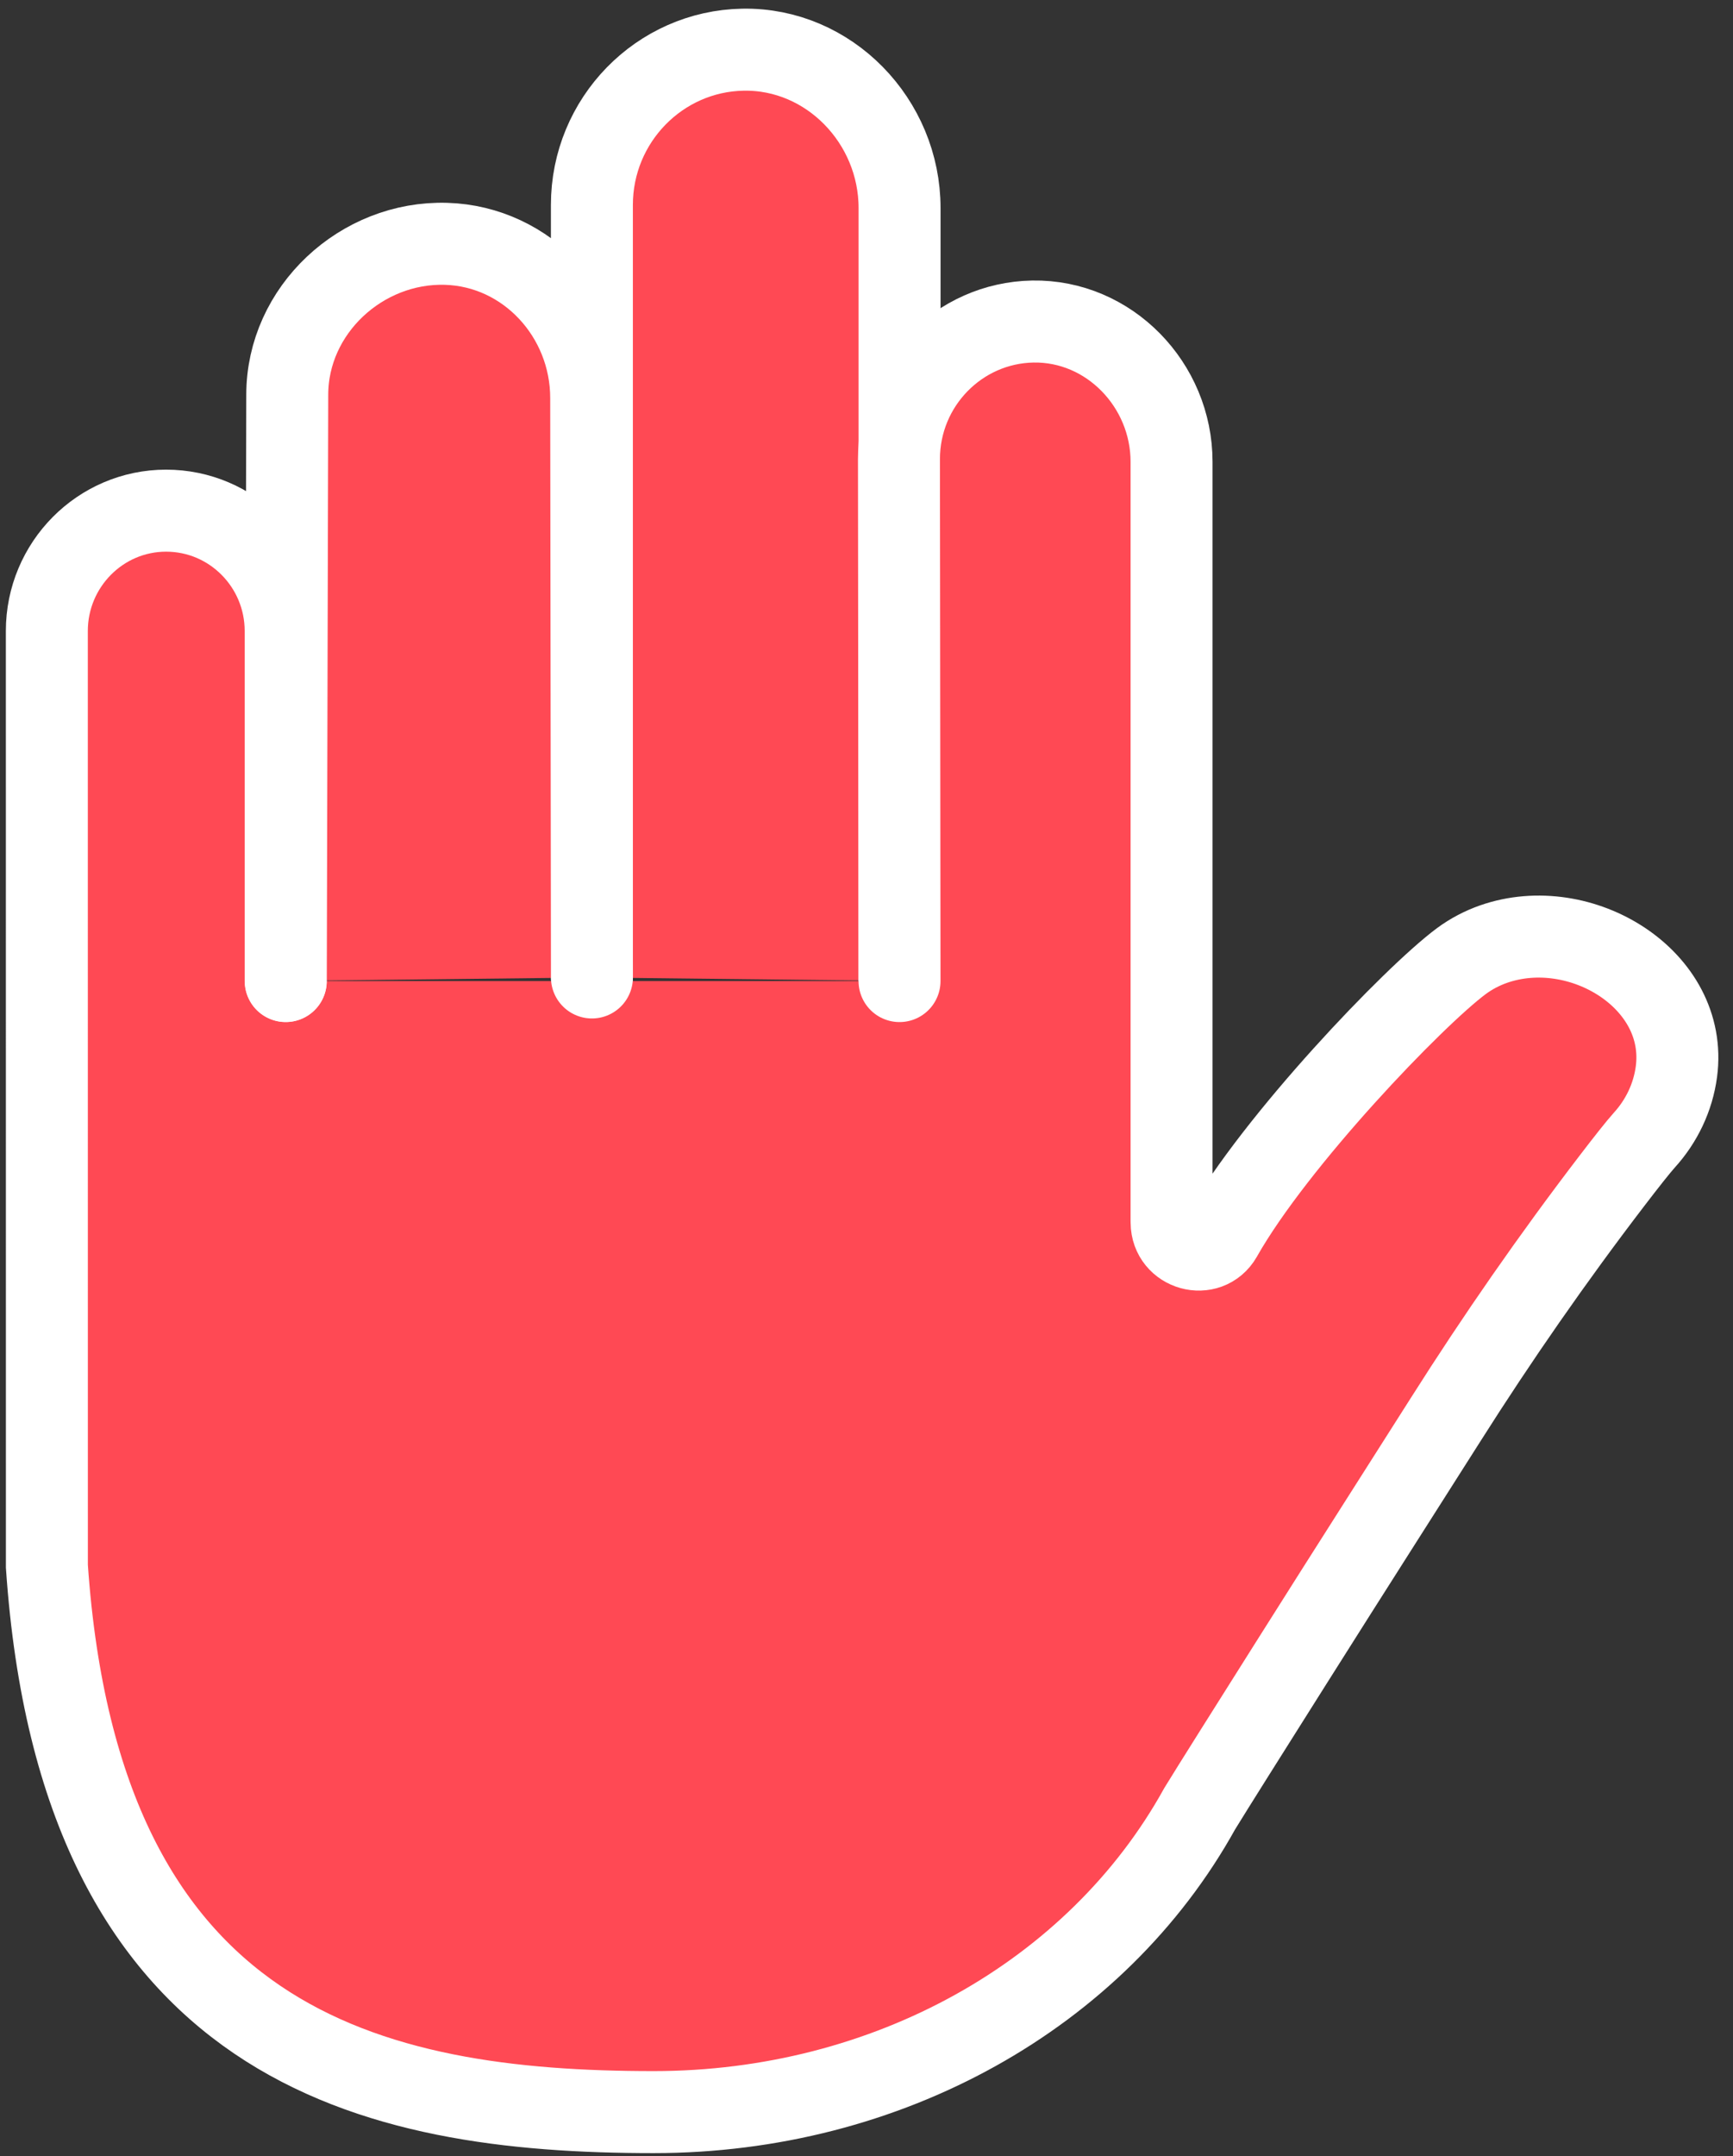
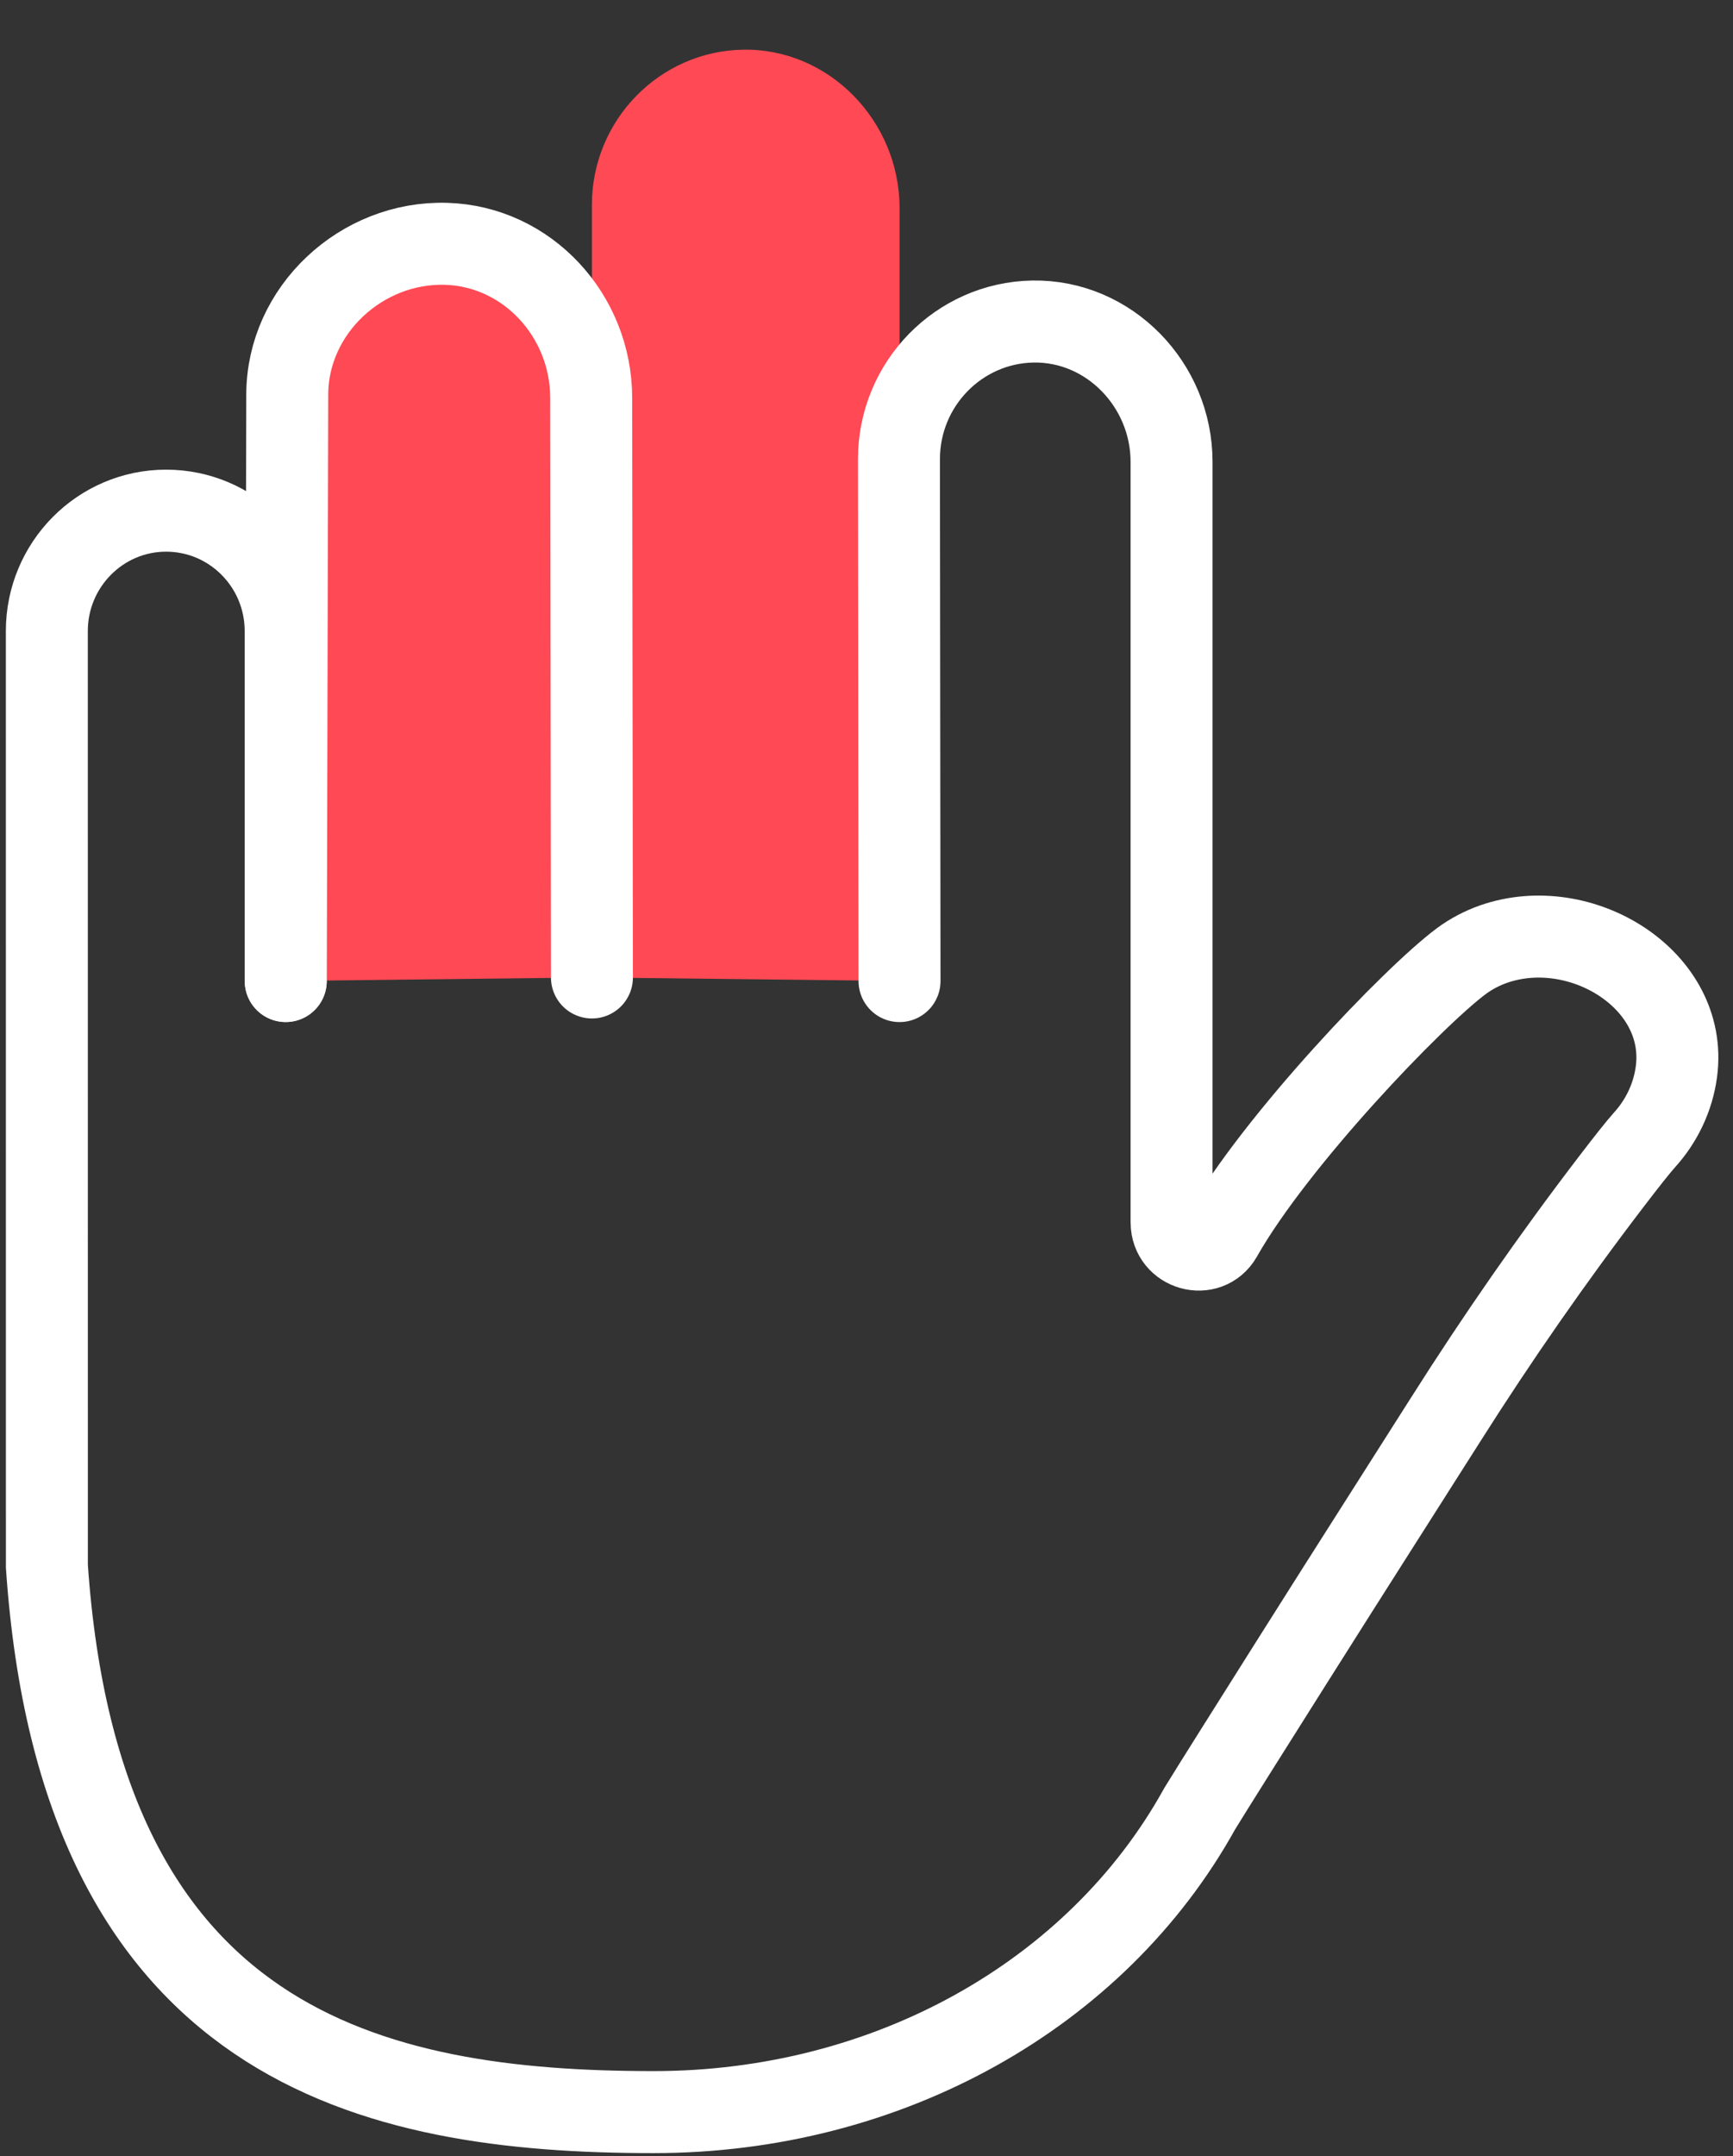
<svg xmlns="http://www.w3.org/2000/svg" width="37" height="46" viewBox="0 0 37 46" fill="none">
  <rect x="0" y="0" width="37" height="46" fill="#333333" stroke="none" />
  <path d="M19.206 20.929V4.439C19.206 2.585 17.702 1.028 15.864 1.06C14.079 1.091 12.637 2.565 12.637 4.373V20.854" fill="#FF4954" />
-   <path d="M19.206 20.929V4.439C19.206 2.585 17.702 1.028 15.864 1.06C14.079 1.091 12.637 2.565 12.637 4.373V20.854" stroke="white" stroke-width="1.75" stroke-miterlimit="10" stroke-linecap="round" />
-   <path d="M6.099 20.931V13.463C6.099 12.047 4.957 10.895 3.546 10.895C2.142 10.895 1 12.047 1 13.463L1.001 33.418C1.706 43.678 7.945 45.062 13.956 45.062C18.936 45.062 23.409 42.57 25.615 38.587C25.898 38.125 26.666 36.908 27.576 35.466C28.867 33.42 30.039 31.59 30.863 30.29C31.972 28.541 33.154 26.84 34.412 25.197C34.723 24.791 34.978 24.468 35.104 24.328C35.475 23.921 35.719 23.413 35.792 22.864C36.053 20.9 33.748 19.494 31.89 20.142C31.644 20.228 31.411 20.35 31.201 20.505C30.18 21.263 27.232 24.338 26.081 26.367L26.074 26.38C25.784 26.881 25.018 26.666 25.014 26.085L25.013 26.035V9.853C25.013 8.211 23.68 6.832 22.052 6.86C20.471 6.888 19.193 8.193 19.193 9.795L19.205 20.931" fill="#FF4954" />
  <path d="M6.099 20.931V13.463C6.099 12.047 4.957 10.895 3.546 10.895C2.142 10.895 1 12.047 1 13.463L1.001 33.418C1.706 43.678 7.945 45.062 13.956 45.062C18.936 45.062 23.409 42.57 25.615 38.587C25.898 38.125 26.666 36.908 27.576 35.466C28.867 33.42 30.039 31.59 30.863 30.29C31.972 28.541 33.154 26.84 34.412 25.197C34.723 24.791 34.978 24.468 35.104 24.328C35.475 23.921 35.719 23.413 35.792 22.864C36.053 20.9 33.748 19.494 31.89 20.142C31.644 20.228 31.411 20.35 31.201 20.505C30.18 21.263 27.232 24.338 26.081 26.367L26.074 26.38C25.784 26.881 25.018 26.666 25.014 26.085L25.013 26.035V9.853C25.013 8.211 23.68 6.832 22.052 6.86C20.471 6.888 19.193 8.193 19.193 9.795L19.205 20.931" stroke="white" stroke-width="1.75" stroke-miterlimit="10" stroke-linecap="round" />
  <path d="M12.638 20.854L12.622 8.491C12.622 6.738 11.262 5.254 9.525 5.202C7.719 5.148 6.133 6.614 6.133 8.423L6.102 20.929" fill="#FF4954" />
  <path d="M12.638 20.854L12.622 8.491C12.622 6.738 11.262 5.254 9.525 5.202C7.719 5.148 6.133 6.614 6.133 8.423L6.102 20.929" stroke="white" stroke-width="1.75" stroke-miterlimit="10" stroke-linecap="round" />
</svg>